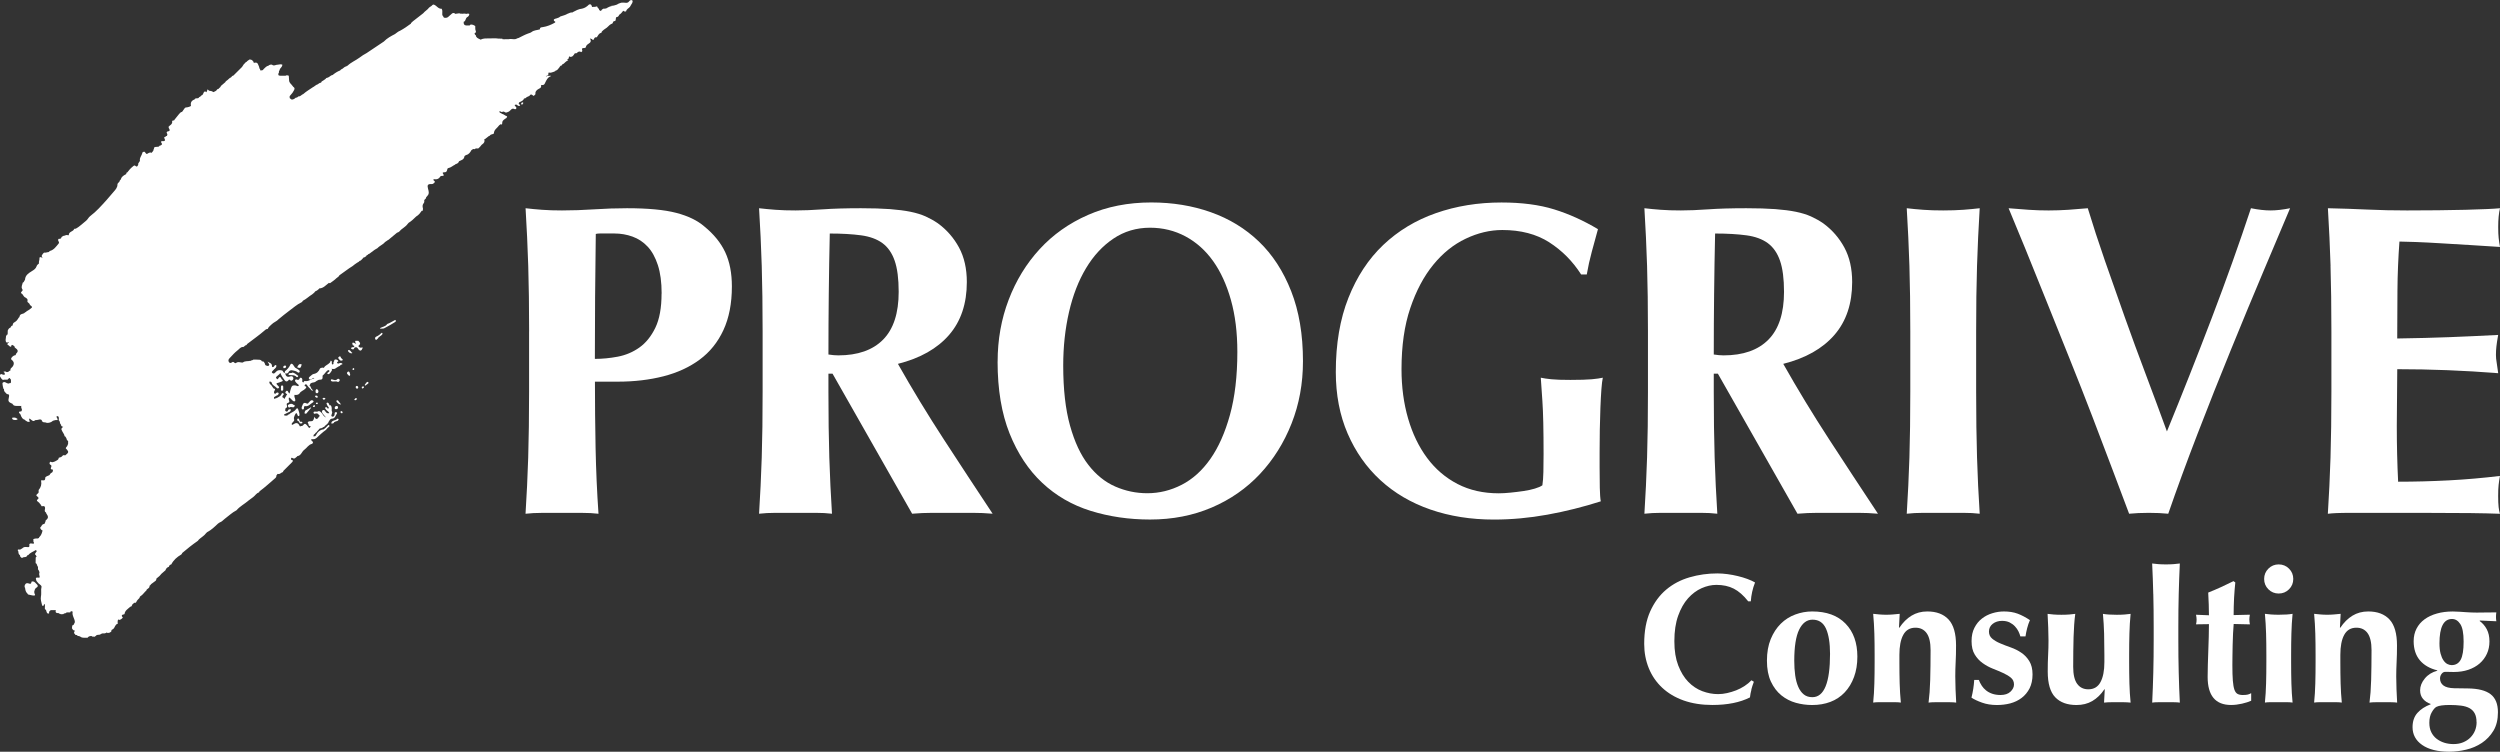
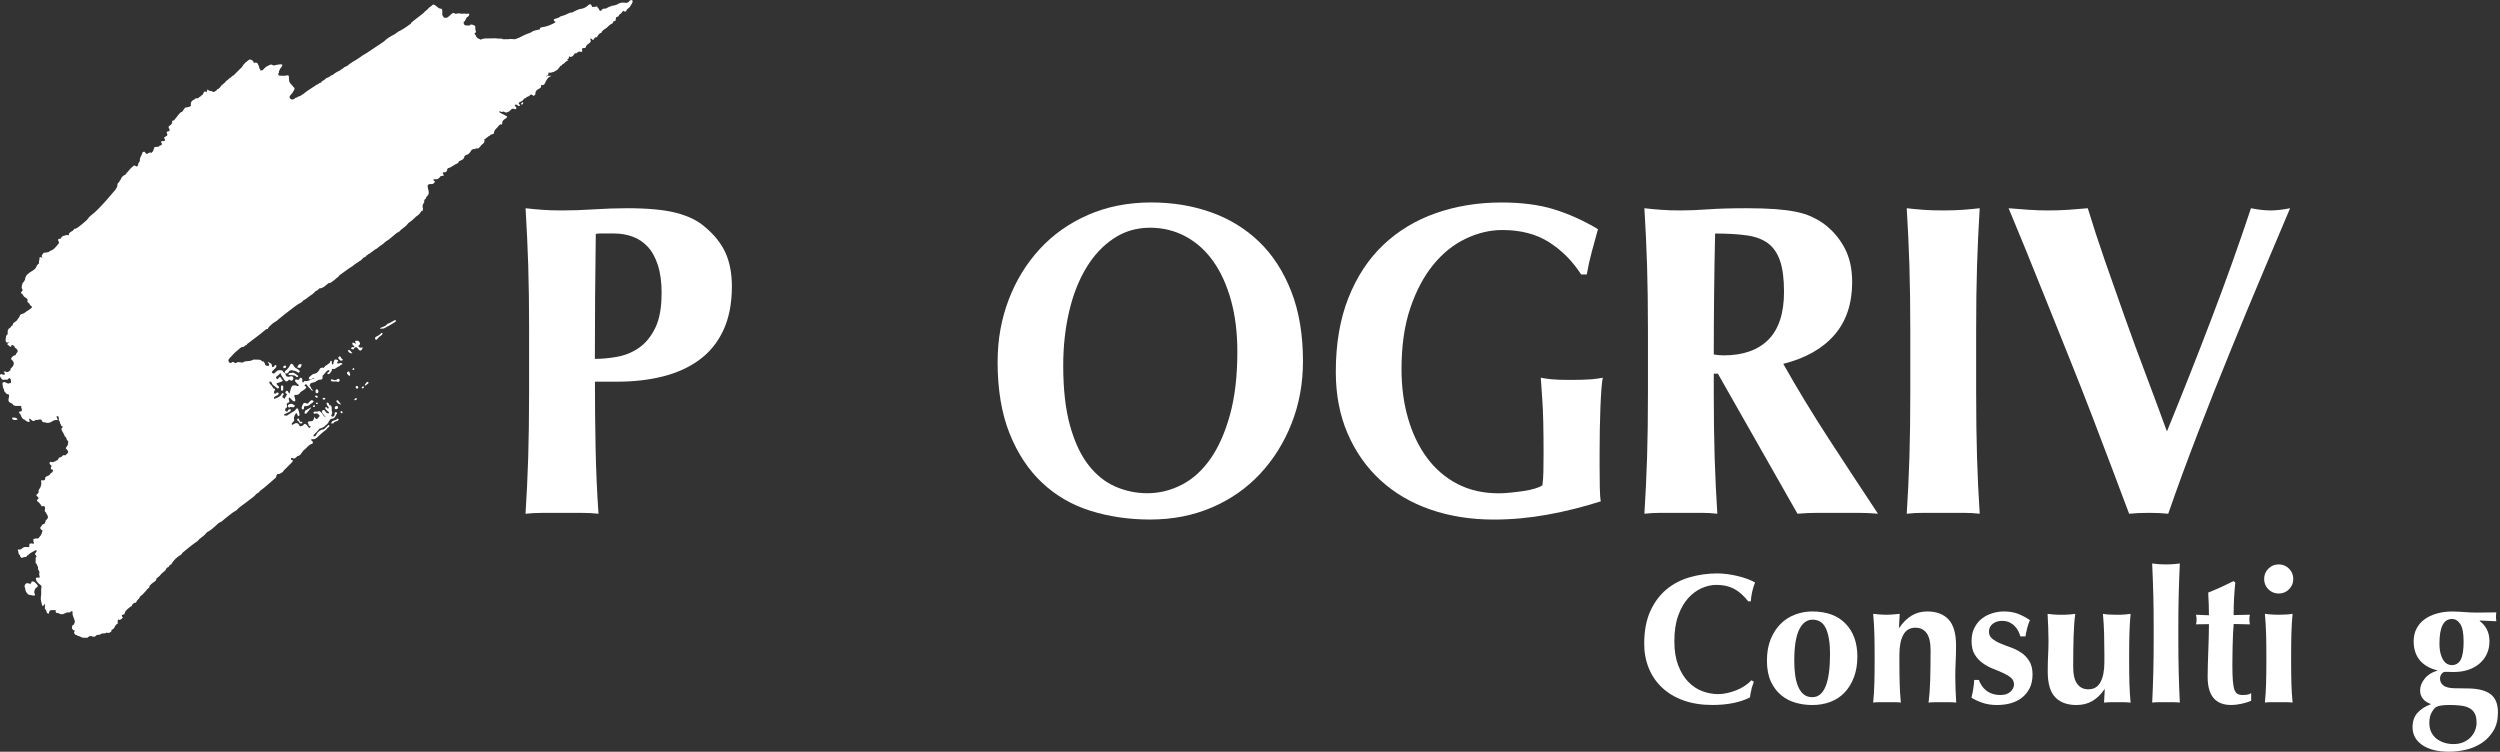
<svg xmlns="http://www.w3.org/2000/svg" id="_レイヤー_2" data-name="レイヤー 2" width="654.1" height="196.68" viewBox="0 0 654.1 196.68">
  <rect x="0" y="0" width="654.1" height="196.68" fill="#333333" stroke="none" />
  <defs>
    <style>
      .cls-1 {
        fill: #fff;
      }
    </style>
  </defs>
  <g id="_レイヤー_2-2" data-name=" レイヤー 2">
    <g id="_カラー2" data-name=" カラー2">
      <g>
        <path class="cls-1" d="M93.73,101.36c0,.22-.1,.33-.32,.32-.22,0-.32-.16-.34-.34-.01-.18,.06-.37,.28-.37,.25,0,.35,.16,.37,.39h0Zm-1.05,3.21c.07,.12,.18,.15,.31,.16,.15-.1,.3-.21,.44-.31-.26-.4-.33-.39-.75,.15Zm2.18-13.67c-.22,.02-.45,.1-.64,.04-.26-.07-.63-.34-.34-.56,.69-.54,.16-.84-.13-1.21h-.75c-.2,.28,.02,.48,.22,.86-.33-.26-.6-.27-.82-.4h0c-.36,.05-.22,.26-.15,.45v.15c.08,.09,.12,.25,.3,.15,.2,.15,.19,.3,0,.45-.25,.03-.58-.1-.68,.27-.05,.18,.16,.24,.29,.28,.35,.11,.5-.07,.54-.39,.41-.23,.72-.21,.98,.25,.14,.25,.34,.49,.68,.5,.07-.12,.18-.15,.3-.15v-.15c.03-.19,.31-.28,.21-.53h-.01Zm-.21,10.33c.03,.73,.34,.33,.6,.15-.09-.49-.37-.24-.6-.15Zm8.75-17.53c-.71,.34-1.34,.83-2.1,1.07-.41,.69-1.22,.7-1.82,1.05,0,.26,.13,.25,.3,.16,.31,0,.63,.02,.9-.17,.94-.46,1.82-1.03,2.72-1.57,.13-.08,.22-.21,.16-.38l-.16-.16Zm33.01-56.71c-.14,.22-.03,.36,.22,.39,.1-.15,.2-.3,.31-.45-.2-.23-.4-.16-.53,.06Zm-36.76,60.26c-.26,.29-.58,.51-.92,.69-.43,.16-.78,.37-.49,.91,.12,.08,.23,.08,.34,0,.1-.1,.2-.21,.3-.31,.26-.54,.96-.65,1.21-1.2-.07-.42-.28-.26-.44-.08h0Zm-3.66,12.72c-.1,.1-.19,.22-.29,.33-.01,.21-.47,.31-.15,.61,.26-.19,.52-.36,.77-.56,.13-.11,.13-.26,0-.38-.11-.09-.23-.09-.33,0Zm-4.98-2.7c-.23,.15-.29,.37-.14,.62,.26,.07,.28,.46,.6,.45,.35-.3,0-.6,0-.91-.11-.18-.25-.31-.46-.17h0Zm-2.92,7.51c-.12,.1-.1,.24-.02,.34,.27,.3,.5,.68,1.18,.72-.32-.42-.54-.72-.77-1-.1-.12-.25-.18-.39-.06Zm.11,4.84c-.31,.36-.77,.29-1.11,.52-.25,.14-.46,.38-.37,.63,.08,.22,.33-.07,.52-.03,.12-.06,.15-.17,.16-.29h0c.05,0,.1,0,.14-.01,.21-.22,.51-.19,.76-.3,.1-.1,.2-.21,.3-.31-.03-.27-.24-.4-.4-.21Zm4.28-13.31c-.19,0-.24,.21-.25,.39,.15,.24,.3,.04,.44,0-.01-.16,.07-.39-.19-.38h0ZM3.99,109.26c-.12,0-.25-.02-.37,0-.16,.01-.42-.07-.44,.15-.03,.24,.19,.4,.42,.44,.34,.06,.7,.08,1.01-.14-.08-.31-.43-.25-.61-.44h0Zm4.39,42.86c-.07,0-.14,.09-.15,.16-.08,.68-.5,.44-.87,.33-.14-.03-.29-.04-.43,0-.26,.1-.37,.32-.47,.56-.02,.22-.08,.44,.1,.63,.07,.55,.15,1.1,.62,1.49,.07,.22,.24,.3,.45,.31h0c.31,.11,.63,.12,.94,.2,.2,0,.4,.08,.58-.07,0-.04,.02-.08,.03-.12-.12-.19-.2-.39-.18-.62-.03-.04-.06-.05-.09-.04,0,0,.02-.02,.03-.03,.12-.45,.14-.94,.65-1.2,.3-.16,.41-.5,.13-.76-.39-.35-.67-.92-1.34-.83h0Zm79.87-52.91c-.49,.49-.97,.12-1.45,.03-.34,.05-.25,.25-.15,.45,.53,.35,1.17-.11,1.72,.24,.11,.07,.42-.12,.51-.36,.04-.12,.01-.25-.09-.34-.18-.17-.4-.16-.54-.02Zm-12.84-1.7c.25-.58,.68-.76,1.28-.58,.38,.11,.78,.15,1.11,.42,.17,.14,.42,.27,.58,0,.14-.24-.02-.42-.22-.57-.28-.21-.58-.4-.89-.56l-.15-.15c-.15-.23-.29-.46-.46-.67-.2-.24-.51-.37-.67-.02-.32,.73-.82,1.28-1.44,1.75v.45s.06,.06,.09,.08c.29,.12,.55,.1,.76-.16h.01Zm15.8-5.92c-.15,.02-.21,.19-.14,.29,.23,.33,.53,.58,.97,.57,.02,0,.04-.03,.17-.11-.43-.21-.46-.8-1-.74h0Zm-1.88,15.98c-.15-.02-.24,.06-.24,.2,0,.19,.11,.32,.31,.35,.15,.02,.22-.06,.25-.2-.02-.19-.12-.32-.31-.35h-.01Zm-1.37-.51c.25-.04,.48-.13,.49-.43-.01-.24-.12-.42-.35-.42-.31,0-.51,.21-.53,.51-.01,.22,.15,.37,.38,.34h.01Zm1.18-13.64c-.03-.19-.24-.25-.42-.1-.13,.11-.33,.26-.19,.43,.28,.33,.51,.89,1.19,.45-.1-.35-.53-.41-.59-.78h0Zm-13.67,4.63c.68,.25,1.51-.11,2.1,.56,.13,.15,.43,.06,.47-.26-.46-.37-.92-.74-1.51-.9-.26,.35-1.01-.13-1.06,.6Zm-1.67,2.8c-.38,0-.26,.41-.3,.69,.11,.22-.2,.68,.29,.68,.37,0,.33-.39,.31-.65-.02-.27,.13-.71-.31-.72h.01Zm.51-5.13c-.18,.09-.23,.28-.17,.46,.14,.36,.39,0,.58,.06,.05-.1,.1-.2,.15-.3-.07-.38-.32-.34-.56-.22Zm10.08,8.52c.12,.45,.45,.38,.68,.18,.17-.15-.03-.3-.23-.33-.16,.01-.34-.02-.45,.15Zm-1.37,1.5s.13-.07,.13-.22-.1-.22-.25-.2c-.14,.02-.25,.1-.25,.23-.01,.16,.13,.18,.38,.18h0Zm-5.28-9.64c.85,.29,.93,.25,1.2-.75-.77-.33-.92,.31-1.2,.75ZM165.32,.93c-.16,.28-.34,.56-.5,.85-.31,.41-.9,.57-.99,1.16h0c-.27,.19-.5,.05-.73-.09v-.08s-.02,0-.02,.02c-.32,.38-.6,.81-1.05,1.06h0c-.16,.31-.3,.65-.75,.61-.26,.3-.06,.74-.33,1.04-.26,0-.51,.05-.58,.36-.06,.25-.2,.39-.46,.41-.6,.31-.95,.94-1.57,1.26-.25,.13-.47,.36-.7,.55-.05,.05-.1,.1-.15,.15-.11,.1-.06,.35-.2,.37-.66,.13-.81,.74-1.15,1.17-.53-.13-.68,.22-.8,.62-.17,0-.37,.09-.46-.15,0-.02,.02-.04,.03-.06-.23,.06-.39-.05-.56-.16h-.02c.4,.63,.32,1.06-.42,1.48-.38,.22-.59,.52-.65,.93-.14,.05-.28,.14-.41,.14-.47-.03-.7,.08-.51,.61,.07,.2-.09,.36-.29,.46-.3-.28-.61-.13-.91,0h0c-.12,.27-.34,.32-.61,.3h0c-.05,0-.1,0-.14,.01h0c-.32,.5-.6,1.07-1.36,.9v-.09s-.08-.02-.11-.04c-.04,.15-.12,.29-.11,.46,0,.07-.04,.13-.08,.18-.08,.07-.17,.11-.27,.15,.04,.07,.04,.15,0,.23,0,0-.02,0-.02,.01,.09,.05,.19,.09,.28,.14-.72-.05-.93,.75-1.52,.91h0c-.05,.05-.11,.1-.16,.15h0v.16c-.55-.03-.58,.53-.89,.77-.2,.3-.45,.54-.81,.63l-.09-.03h0c.05,.03,.07,.07,.05,.1s-.03,.05-.05,.05c-.14,.1-.59,.23-.94,.34l-.41,.07c-.59-.25-.36,.31-.45,.55-.11,.16-.28,.23-.47,.26h-.02c-.03,.07-.09,.1-.16,.13h.18c.38-.23,.8-.13,1.21-.15-.05,.05-.1,.1-.15,.15-.77,.27-1.04,.96-1.37,1.6-.15,.39-.34,.74-.85,.67-.1-.01-.28,.02-.27,.07,.21,.77-.52,.81-.88,1.1-.42,.33-.68,.68-.57,1.23-.05,.05-.09,.1-.14,.15-.1,.1-.21,.2-.31,.3-.33-.12-.6-.65-1.01-.19,0,.02,0,.05-.02,.07-.04,.06-.1,.1-.16,.14-.33,.15-.67,.25-.93,.53-.11,.12-.26,.17-.41,.07-.15,.58-.64,.77-1.12,.98-.02,0-.03,0-.05-.01-.14,.15-.3,.29-.18,.56,.07,.15,.51,.07,.26,.38-.18,.22-.42,.06-.61-.05-.11-.06-.2-.15-.3-.22h0c-.35,.02-.67,.07-.25,.47,.24,.23,.37,.45,.09,.73h-.3c-.81-.47-1.06,.46-1.6,.67-.4,.16-.72,.37-1.07,.05-.32-.29-.68,.25-.96-.11h-.14c-.1,0-.35-.17-.22,.12,.02,.05,.06,.09,.09,.14,.11,.09,.24,.17,.39,.22,.07,.03,.13,.06,.19,.11,0,.01,0,.02,.02,.03,.43,.07,.73,.44,1.15,.57,.4,.13,.04,.43-.12,.63-.12,0-.24,.03-.3,.15-.39,.28-.74,.55-.69,1.13,.03,.37-.25,.34-.5,.23-.05,.15-.21,.19-.31,.3-.46,.7-1.37,1.11-1.36,2.11h0c-.21,.21-.51,.19-.75,.3h0c-.15,.05-.25,.15-.31,.29-.05,.05-.12,.07-.19,.04h0c-.24,.19-.47,.37-.71,.56-.2,.09-.3,.36-.57,.32,.13,.41,.1,.79-.24,1.11-.33,.23-.62,.5-.84,.85-.15,.15-.31,.3-.46,.45-.3,.06-.64-.12-.91,.15-.09,.09-.2,.08-.31,.03v-.03h-.13c-.15,.1-.31,.2-.46,.3h0c-.31,.56-.64,1.08-1.33,1.26-.2,.05-.49,.24-.51,.4-.1,.81-.77,.94-1.33,1.21-.03,.04-.05,.05-.08,.05-.13,.5-.55,.64-.98,.77h0v.08c-.63,.27-1.12,.81-1.83,.93-.21,.04-.25,.27-.3,.47-.09,.39-.19,.63-.77,.63-.86,0,0,.55-.12,.84-.26,.18-.74,.04-.83,.19-.42,.68-.96,.91-1.73,.77-.14-.03-.19,.25-.05,.34,.58,.37,.15,.58-.11,.81-.15,.11-.31,.14-.49,.13-.95-.05-1.16,.25-.9,1.2,.17,.62,.39,1.26-.12,1.84h-.04s-.06,.11-.09,.16c-.08,.08-.16,.16-.25,.24,0,.03,.01,.06,.01,.09-.03,.24-.2,.37-.37,.51h-.02v.04c-.25,.21,.02,.52-.15,.75-.1,.16-.19,.31-.29,.47h0c-.14,.35-.12,.7,0,1.05-.01,.2-.02,.39-.03,.59-.04,0-.08,0-.12,.02-.05,.05-.11,.05-.17,.02-.11,.22-.32,.37-.44,.59-.27,.39-.66,.66-1.04,.93h0c-.61,.6-1.22,1.2-1.96,1.64h0c-.21,.24-.42,.49-.63,.73-.19,.17-.4,.3-.58,.48-.26,.2-.51,.39-.77,.59h0c-.29,.34-.58,.68-1.05,.78-.66,.55-1.31,1.09-1.97,1.64-.1,.16-.26,.23-.43,.28-.03,.08-.12,.11-.19,.16-.24,.21-.57,.3-.75,.59-.19,.17-.38,.34-.61,.47-.41,.29-.85,.54-1.19,.92-.24,.17-.53,.26-.76,.45-.4,.3-.81,.6-1.21,.9-.06,.08-.15,.1-.24,.14-.08,.03-.15,.07-.22,.1-.05,.07-.1,.14-.15,.21h-.14l-.03,.03s-.06,.05-.1,.07c.01,.2-.2,.24-.32,.35-.1,.06-.19,.11-.29,.17-.1,.08-.2,.09-.3,0h0s.02,.05,.04,.08c-.04,.17-.19,.25-.29,.38-.15,.17-.31,.32-.51,.43h-.15c-.1,.28-.4,.31-.6,.47-.43,.26-.82,.58-1.21,.89h0c-.31,.19-.62,.38-.91,.59-.85,.61-1.7,1.22-2.55,1.83h0c-.06,.09-.12,.19-.17,.28-.19,.16-.39,.33-.6,.47h0c-.49,.51-1.1,.87-1.66,1.3-.11,.02-.21,0-.3-.08-.04,.03-.08,.06-.11,.09-.72,.53-1.31,1.28-2.3,1.36-.02,0-.04-.02-.06-.04-.31,.39-.7,.66-1.15,.84h0c-.16,.35-.51,.5-.76,.76-.84,.5-1.53,1.23-2.42,1.66-.11,.13-.19,.33-.34,.4-1.22,.56-2.18,1.48-3.25,2.24-.95,.68-1.84,1.46-2.76,2.19-.51,.59-1.3,.8-1.84,1.36-.29,.3-.65,.55-.88,.91-.05,.1-.1,.2-.15,.3-.39-.03-.64,.22-.9,.46-1.3,1.14-2.72,2.11-4.08,3.17-.26,.14-.46,.35-.61,.6-.35,0-.48,.35-.75,.46-.06,.06-.12,.06-.18,.01h0c-.66,.05-.97,.62-1.44,.95-.35,.24-.63,.57-.95,.86-.34,.36-.67,.74-1.02,1.09-.3,.29-.46,.61-.25,1,.23,.4,.53,.36,.87,.1,.17-.13,.39-.1,.54,.07,.13,.15,.37,.23,.47,.14,.58-.5,1.21-.05,1.8-.14h0c.58-.49,1.32-.26,1.97-.45h.15c.13-.24,.47-.06,.61-.3,.54,0,1.08-.02,1.62,.03,.26,.02,.52,.15,.65,.43h.15c.22,0,.37,.1,.45,.3,.25,.2,.09,.66,.49,.78,.24,.08,.48,.21,.7,.02,.27-.24,.02-.45-.09-.66-.07-.12-.18-.22-.22-.37,.44,.34,1.16,.34,1.14,1.2,0,.34,.4,.29,.58-.01,.15-.25,.28-.41,.57-.21,.08,.67-.56,.88-.85,1.3-.15,.22-.5,.35-.24,.65,.28,.32,.6,.16,.83-.11,.38-.43,.75-.69,1.41-.58,.3,.05,.47,.03,.59,.34,.08,.21,.28,.35,.53,.36,.15,.8,.5,1.26,1.42,.9,.26-.1,.64,0,.74,.36,.11,.37-.12,.61-.43,.78-.07,.01-.14,0-.21-.01-.2-.08-.33-.48-.62-.12-.04,.06-.08,.11-.13,.16-.14,.13-.3,.19-.48,.16-.19-.05-.3-.19-.41-.33-.41-.56-.81-1.12-1.11-1.89-.33,.5-.82,.73-1.16,1.13,.18,.43,.35,.86,.77,.09,.03-.06,.1-.12,.16-.13,.53-.08,.37,.61,.79,.72,.14,.04,.08,.41-.24,.45-.23,.09-.46,.19-.7,.26-.8,.22-.8,.21-.22,.86,.14,.15,.42,.3,.19,.55-.23,.26-.46,.1-.64-.1-.39-.44-1.07-.59-1.2-1.27-.12-.27-.35-.32-.61-.3-.09,.42,.15,.68,.45,.91h-.07s.05,0,.08-.01c.2,.3,.4,.6,.61,.9,.32,.06,.55,.16,.3,.53-.18,.27-.26,.59-.03,.81,.24,.23,.34-.16,.54-.22,.26-.08,.5-.14,.55,.24h0c-.11,.19-.16,.44-.45,.45-.25,.15-.5,.3-.76,.45-.16,.83,.39,.22,.6,.3h0c.07-.12,.18-.14,.31-.15,.42-.26,.88-.46,1.06-.98,.07-.22,.22-.27,.4-.16,.19,.11,.22,.28,.06,.43-.21,.21-.38,.41-.16,.7v.02c.27-.11,.26,.3,.49,.29,.15-.21,.14-.54,.41-.68-.03-.21,.12-.33,.27-.44-.09-.16-.28-.22-.4-.34-.2-.2-.03-.38,.09-.52,.16-.18,.34-.19,.49,.03,.13,.19,.18,.44,.42,.56,0,0,.02-.01,.02-.02,.1-.48,.25-.96,.39-1.43,.21-.69,.59-.71,1.11-.66,.13,.01,.24,.06,.36,.09,.18,.05,.4,.22,.52-.04,.09-.2-.13-.3-.26-.4-.22-.17-.4-.37-.57-.59-.12-.14-.18-.31-.08-.48,.11-.2,.29-.18,.46-.1,.31,.14,.51,.08,.66-.24,.16-.34,.4-.34,.65-.08,.1,.16,.12,.34,.08,.51-.1,.37,.09,.48,.34,.55v-.06c.04-.15,.12-.26,.27-.32,1,.22,1.7-.51,2.56-.74-.3-.2-.45,.05-.64,.17-.24,.15-.5,.33-.74,.05-.2-.25-.01-.47,.19-.64,.19-.16,.37-.34,.58-.48,.12-.08,.25-.18,.4-.2,.85-.13,1.35-.66,1.67-1.41,.1-.11,.23-.17,.38-.21,.03,0,.06,0,.09,.01,.06-.04,.13-.05,.21-.06,.14,.06,.3,.14,.4-.03,.32-.57,1-.72,1.41-1.18,.05-.05,.1-.11,.15-.16h0c.05-.15,.11-.29,.16-.44,.41,.05,.27,.36,.3,.6h0c.03,.15-.06,.4,.2,.39,.19,0,.25-.21,.26-.39-.11-.2,.02-.33,.15-.45-.02-.3,.09-.47,.42-.46,.28,0,.51,.16,.63,.34,.16,.24-.26,.22-.3,.41,.02,.29,.21,.34,.45,.3,.19-.1,.39-.17,.61-.15,.92,.45-.16,.39-.16,.6-.1,.17-.25,.27-.45,.3-.25,.15-.5,.3-.75,.46-.41,.42-.94,.13-1.41,.2,.25-.03,.41,.03,.42,.32-.02,.04-.05,.07-.07,.09-.24,.47-.7,1.16-1.06,.93-.47-.3,.47-.44,.46-.86h0c-.13-.04-.25-.1-.33-.21-.63,.37-.92,1.07-1.49,1.5v.3c.06,.53-.14,.79-.71,.76-.34-.02-.6,.2-.89,.34-.08,.06-.16,.12-.23,.18-.37,.29-.89,.14-1.25,.43-.02,0-.11-.1-.06,.05-.11,.21-.26,.4-.26,.65h0c.31-.02,.25,.32,.38,.47v.14c.24,.07,.26,.34,.44,.46-.01,.13-.04,.29-.2,.15-.2-.18-.37-.4-.55-.6h0c-.1-.1-.2-.2-.31-.3h0c-.2-.25-.4-.51-.6-.76-.33-.03-.49,.12-.45,.45,.45,.12,.6,.26,.19,.69-.47,.49-1.22,.63-1.55,1.27-.31,.35-.72,.38-1.14,.37-.04,0-.07-.02-.09-.04-.04,.03-.07,.07-.11,.1,.02,.03,.03,.06,.03,.09-.07,.32,.1,.58,.17,.87,.09,.37,.16,.84-.52,.58l-.6-.6-.15-.15c-.5-.46-.33,.08-.41,.26,.02,.07,.05,.14,.1,.2v.15s.05,.08,.06,.13c.14,.58-.66,.37-.68,.82-.01,.34,.34,.76-.16,.99-.3,.14-.15,.38-.21,.57l-.07,.07,.15,.15,.15,.15c.17-.02,.38,.03,.44-.2,.11-.43,.44-.41,.77-.4,.08,.79-.7,.71-1.06,1.06h-.15c-.05,.04-.1,.11-.17,.13-.16,.05-.38,.09-.36,.29,.03,.28,.3,.16,.47,.18,.12,.02,.24,0,.36,0,.09-.2,.24-.3,.45-.3h0c.53-.57,1.43-.66,1.84-1.41,.08-.15,.44-.33,.53,.02,.11,.48,.38,.93,.36,1.44,0,.15,.01,.32-.17,.37-.19,.05-.29-.09-.33-.23-.21-.78-.45-.59-.71-.03h0c-.12,.38-.37,.7-.18,1.16,.12,.31-.22,.56-.42,.8l-.15,.15c-.03,.12-.11,.27-.07,.34,.09,.17,.26,.09,.38,0,.69-.48,1.27-.55,1.67,.36,.14,.34,.39-.02,.59,.05h0c.41-.04,.55-.7,.95-.53,.32,.14,.53,.55,.79,.84,.07,.08,.13,.17,.19,.25,.17-.13,.3-.29,.46-.42-.35-.12-.76-.2-.59-.73h-.12c-.27-.42-.03-.58,.34-.64,.28-.04,.58,.04,.85-.13h0c.23-.29,.37-.61,.37-1.09,.53,.97,.9,.62,1.26,.02,.05-.08,.14-.15,.22-.21-.16-.17-.33-.33-.48-.52-.01-.02-.02-.03-.03-.05-.23-.06-.44-.15-.7-.02-.19,.1-.42,0-.44-.24-.01-.26,.22-.33,.42-.3,.23,.04,.45,.04,.68,0,0-.01,0-.02,.01-.03,.23-.16,.44-.1,.65,.04,.2,.16,.38,.35,.54,.56,.22,.43,.53,.77,.98,.99-.33-.44-.77-.8-1.02-1.29-.04-.11-.05-.22-.04-.33,.06-.27,.22-.38,.49-.35,.22,.05,.31,.24,.42,.41,.24,.38,.57,.54,1.01,.4-.2-.45-.7-.62-.95-1.02-.09-.14-.24-.29-.09-.46,.16-.19,.31-.02,.46,.03v.15c.13,.03,.26,.2,.39,.04,.09-.11,.03-.24-.04-.34-.11-.16-.29-.3-.33-.48-.05-.21-.36-.49-.04-.64,.24-.12,.44,.15,.54,.38,.04,.09,.05,.19,.08,.28h.3c.42,.44,.28,.99,.3,1.51,.22,.28,.1,.56,0,.85-.08,.23-.24,.51,.13,.62,.33,.09,.5-.16,.6-.43,.05-.14,.02-.3,.04-.45,.03-.28,.22-.32,.43-.27,.3,.08,.23,.24,.1,.44-.34,.52-.43,1.24-1.31,1.25-.31,0-.55,.4-.74,.7-.16,.57-.65,.86-1.06,1.21-.08,.2-.23,.3-.45,.3l-.15,.15c-.19,.08-.38,.18-.6,.19,0-.01-.02-.02-.02-.03-.28,.11-.37,.42-.59,.59h0l-.15,.15c-.1,.21-.25,.35-.45,.45-.1,.21-.25,.35-.45,.45-.05,.15-.1,.3-.15,.45h0c.18,.01,.35,0,.51-.05,.07-.05,.12-.11,.17-.22,.44-.83,1.03-1.46,2.03-1.55,.41-.27,.74-.63,1.07-.98,.32-.34,.45-.17,.43,.22-.35,.25-.65,.56-.9,.9-.91,.63-1.7,1.42-2.53,2.16-.04,.02-.08,.04-.13,.06-.15,.19-.41,.2-.66,.22h-.31c-.12,0-.22,.03-.29,.14,.17,.14,.22,.39,.44,.47h0c.13,.15,.11,.3,0,.45l-.15,.15c-.94,.19-1.34,1.07-2.04,1.56-.66,.46-.79,1.46-1.71,1.64-.05,0-.1,.02-.15,.02-.01-.01-.02-.02-.02-.03v.14c-.38,.18-.57,.79-1.23,.37-.32-.2-.45,.19-.29,.52,.05-.03,.1-.05,.16-.05,.31,.1,.26,.3,.15,.53l-.15,.15c-.68,.73-1.43,1.39-2.11,2.11l-.15,.15c0,.12-.03,.24-.15,.3-.43,.07-.69,.62-1.21,.46h-.14c-.1,.15-.2,.3-.31,.45h0c.03,.27-.07,.47-.28,.65-1.36,1.15-2.65,2.38-4.1,3.43l-.15,.3c-.68,.18-.99,.83-1.51,1.21h0c-.41,.29-.82,.58-1.21,.9-1.02,.9-2.28,1.51-3.17,2.57-1.17,.59-2.08,1.51-3.12,2.27-.41,.31-.73,.75-1.26,.9-.15,.1-.3,.2-.45,.3-.89,.84-1.76,1.7-2.87,2.26h0c-.1,.1-.2,.2-.3,.3h0c-.41,.58-1.03,.92-1.55,1.37-.21,.18-.43,.34-.56,.59-1.42,.98-2.77,2.05-4.08,3.17-.05,.1-.1,.2-.15,.3-.05,.05-.11,.09-.16,.14-1.08,.63-1.99,1.43-2.57,2.57-.35,.05-.54,.26-.61,.6-.46,.15-.77,.45-.9,.92-.35,.3-.7,.61-1.05,.91-.3,.4-.65,.76-1.06,1.05-.2,.08-.29,.25-.32,.46h.05c-.06,.1-.12,.21-.17,.31-.4,.3-.81,.6-1.21,.9-.1,.19-.25,.33-.43,.45h0c.09,.52-.36,.65-.64,.91-.12,.06-.15,.18-.16,.3-.5,.4-.83,.98-1.36,1.36-.19,.11-.36,.23-.42,.46,0,.05-.02,.09-.03,.14-.3,.32-.65,.59-.82,1.02-.09,.21-.28,.33-.54,.23v-.03c-.05,.05-.09,.1-.14,.14-.05,.05-.1,.11-.15,.16-.39,.11-.22,.79-.75,.76h0c-.6,.58-1.43,.98-1.52,1.95-.2,.06-.39,.12-.59,.19l-.02-.07h-.03s.03,.04,.05,.06c-.3,.32,.04,.5,.15,.73-.1,.1-.21,.2-.31,.31-.19,.09-.34,.28-.58,.28-.11,0-.21-.03-.3-.1v-.05s-.01,0-.01,.02h0c-.18,.26-.14,.56-.17,.85,.04,.03,.07,.07,.08,.13-.01,.07-.05,.13-.1,.18-.65,.2-.66,.92-1.07,1.31-.1,.09-.22,.16-.34,.22-.34,.08-.06,.52-.37,.61-.1,.06-.19,.11-.29,.17-.23,.12-.47,.05-.7,.05-.04-.02-.06-.04-.07-.07h-.13s0,.09-.03,.14h-.14c-.31,.18-.68-.02-1,.14-.07,.04-.15,.08-.22,.12-.14,.13-.32,.17-.51,.18-.11,.02-.21,.03-.32,.02-.14,.02-.27,.05-.37,.14-.05,.05-.1,.1-.15,.15-.18,.14-.35,.31-.6,.16h-.3c-.06-.05-.15-.08-.2-.15h-.02c-.09,0-.19,.02-.28,.02-.28,.04-.54,.15-.72,.43h-.74c-.43,0-.86,0-1.21-.31h0c-.19-.1-.38-.17-.6-.15-.05-.04-.11-.09-.16-.13,.02-.02,.03-.04,.05-.06h-.04v.06c-.07-.04-.13-.09-.18-.13h-.29c-.06-.1-.11-.2-.17-.29h0s-.08-.02-.12-.04c-.2-.29,0-.52,.11-.76h.01s-.08-.08-.12-.12c-.15,.09-.23-.07-.34-.14-.16-.11-.25-.27-.29-.45,.02-.27,.02-.53,.17-.77,.05-.04,.1-.04,.16-.02,.05-.05,.09-.09,.14-.14h0c.1-.21,.2-.42,.29-.62-.01-.94-.81-1.71-.58-2.71-.12-.17-.29-.15-.46-.14-.05,.05-.1,.11-.15,.16h0v.14h-1.05v.15c-.2,.05-.41,.09-.61,.14h0c-.05,.05-.1,.1-.16,.15-.31,0-.63,.13-.91-.09h0c-.09-.02-.18-.04-.27-.06-.01-.04-.02-.08-.04-.13-.56,.05-.95-.05-.76-.75l.04-.03v-.02s-.02,.03-.03,.04h-1.33c-.22,.21-.54,.33-.43,.76,.05,.19-.22,.11-.34,.14-.36-.19-.33-.59-.46-.9h0c-.04-.06-.09-.11-.13-.17-.05,0-.09,0-.14-.02-.02-.08-.03-.17-.05-.25,0-.26,.02-.52,.03-.79,.02-.17-.08-.28-.17-.41-.17,.17-.07,.56-.44,.57-.05-.1-.1-.2-.16-.3-.15-.7-.42-1.39-.29-2.12,.14-.66,.05-1.32,.07-1.99,.06-.23,.08-.48,.1-.72-.16-.45-.77-.64-1.01-1.05-.12-.21-.38-.33-.38-.62-.23-.5-.02-.74,.48-.64,.46,.1,.47-.08,.38-.42-.08-.31-.18-.62,.03-.92-.03,0-.07-.02-.1-.03,0-.04,.01-.09,.03-.13h0c-.06-.15-.13-.3-.19-.45h0c-.12-.06-.15-.17-.17-.29v-.62c-.06-.04-.12-.08-.17-.14-.05-.14-.08-.28-.1-.43-.08-.02-.12-.12-.17-.2,0-.04,0-.08-.02-.12h-.14c0-.05,0-.09-.02-.14,0-.45,.01-.91,.02-1.36,.07-.08,.12-.21,.27-.17-.16-.19-.14-.49-.42-.6h0c-.03-.26,.07-.46,.26-.64,.25-.23,.16-.41-.09-.55-.65,.43-1.43,.65-1.94,1.29-.07,.09-.19,.11-.3,.08,0,0-.02,.02-.03,.03,0,.02,.01,.04,.02,.05-.22,.6-.88,.24-1.23,.58-.22,.07-.35-.06-.48-.21-.14-.12-.15-.29-.17-.45-.26-.19-.4-.44-.41-.77-.01-.09-.02-.19-.04-.28h0c-.05-.11-.11-.21-.16-.32,.12-.19,.3-.15,.48-.16,0,.02,.02,.04,.03,.06h.09c.19-.13,.42-.19,.6-.34,.31-.32,.66-.41,1.12-.35,.74,.1,.8,0,.73-.73h0c.33-.48,.83,0,1.21-.2v-.25h0c-.2-.17-.13-.39-.13-.6l-.04-.02c0-.09,.02-.19,.03-.28,.38-.15,.78-.18,1.19-.17h0c.1-.05,.2-.1,.3-.16,0-.04,0-.09-.01-.13,.06-.06,.11-.11,.17-.17h0c.45-.45,.6-1.03,.75-1.62-.26-.08-.44-.27-.58-.5v-.43h.14c.22-.35,.36-.8,.9-.76h0c.1-.2,.19-.41,.29-.61h0c0-.09,.02-.19,.03-.28,.79-.68,.82-1,.14-1.97v-.14h0c-.67-.33-.14-.92-.3-1.37-.15-.56-.61-.19-.91-.3v-.14h0s-.08-.02-.11-.03c-.04-.32-.35-.46-.48-.72h0c-.19-.16-.39-.32-.58-.48,0-.04,0-.08-.02-.13,0-.32,.7-.41,.29-.87,.01,0,.03-.03,.04-.04,0,0-.01,0-.02-.02h0l-.02,.06c-.14-.12-.28-.25-.42-.37-.06-.46,.52-.5,.58-.89h0v-.6c.6-.69,.82-1.47,.65-2.36-.01-.02-.03-.04-.04-.05,.05-.05,.1-.1,.15-.15,.45,0,.99,.28,.97-.63,0-.36,.74-.49,1.13-.73,0,0,.01,.02,.02,.03h0l-.03-.03c.06-.1,.11-.19,.17-.29,.1-.1,.2-.21,.29-.31,.05,0,.11,0,.16,.01h0c.18-.28,.43-.55,.15-.91h0c-.1,.08-.2,.09-.3,0-.05-.05-.1-.1-.15-.15-.01-.36,.48-.79-.14-1.07h0c-.05-.05-.1-.1-.14-.16-.02-.09-.03-.18-.05-.27,.06-.11,.12-.22,.19-.33,.05,.01,.09,.02,.14,.02,.1,.09,.25,.05,.36,.11,.01,0,.02,0,.03,.01,.15-.04,.3-.08,.45-.12,.01-.01,.02-.03,.03-.04,.05-.03,.11-.03,.16,0,.33-.29,.86-.32,1.03-.81h0c-.03-.07,0-.15,.06-.22h0c.35-.06,.71-.18,.9-.44,.24-.34,.48-.22,.76-.17,.91-.72,.96-.89,.46-1.51h0c-.1-.1-.2-.2-.3-.3-.03-.39,.47-.51,.45-.89,.27-.27,.09-.62,.17-.93-.02-.18-.1-.29-.29-.3-.07-.2-.13-.39-.2-.59-.09-.15-.19-.29-.28-.44-.05,.02-.11,0-.15-.04-.1-.62-.58-1.06-.78-1.63-.24-.47,.24-.61,.4-.9-.21,.06-.37-.02-.51-.19-.02-.09-.03-.18-.05-.27-.18-.21-.33-.44-.3-.74h0c-.05-.1-.1-.21-.16-.31h0c-.05-.05-.1-.11-.15-.16,.01-.21,.03-.42,.04-.63h0c-.06-.14-.13-.28-.19-.42h0c-.17-.01-.34-.04-.45,.13,.06,.14,.12,.29,.18,.43h0c.16,.12,.13,.28,.1,.45-.19,0-.38,0-.57,.01-.2,.06-.41,.11-.61,.17-.15,.11-.3,.22-.45,.32-.49,.24-1,.31-1.52,.15l.02-.05h-.31c-.25,0-.44-.12-.61-.29-.05-.03-.07-.06-.05-.09,.02-.03,.03-.05,.05-.05-.19-.42-.57-.36-.88-.27-.29,.08-.57,.11-.85,.11-.06,.04-.12,.08-.18,.12-.15,.1-.31,.16-.49,.1-.27-.13-.49-.35-.72-.54-.14-.1-.25-.14-.25,.11,.01,.06,.02,.13,.02,.19v.06c.06,.09,.12,.17,.18,.26-.16,.25-.39,.15-.61,.13q-.1,0,0,0c.22,.02,0,0,0,0-.26-.18-.59-.28-.78-.56-.27,.03-.36-.25-.56-.32-.05-.05-.1-.1-.13-.17v-.05c-.28-.26-.25-.69-.5-.97h0c-.18-.1-.29-.25-.29-.47,.17-.2,.39-.15,.6-.16h0c.03-.08,.06-.14,.1-.2,.02-.03,.05-.05,.07-.08,0-.16,0-.31-.01-.47-.05,0-.09,0-.14-.01,0-.24-.02-.47-.03-.71-.04,.03-.09,.05-.14,.05-.65-.1-1.34,.16-1.94-.25,0-.04,0-.09-.02-.13-.04,0-.09-.01-.13-.02v-.14c-1.15-.5-1.26-.67-.98-1.8,.13-.5,.04-.78-.53-.78-.1-.1-.2-.2-.3-.3h0c-.09-.1-.18-.21-.28-.31h0c-.2-.2-.17-.47-.19-.72h0s-.09,0-.13-.03c-.06-.25-.12-.49-.18-.74,0-.42-.38-1.01,.48-1.05,.37,.11,.67,.42,1.1,.4,.08-.1,.23-.11,.37-.13h.12c.13-.28,.06-.58,.06-.88h0c-.04-.06-.07-.12-.11-.18l-.05,.02c-.05-.1-.1-.19-.12-.3v.03c-.31-.01-.41,.27-.61,.42h-.91c-.15,.16-.31-.05-.46,0-.09-.11-.18-.21-.26-.32-.06-.1-.13-.19-.19-.29h.01c-.23-.22-.16-.5-.14-.76,.04,0,.08,.01,.12,.02,.06-.08,.16-.1,.25-.11,.12,.01,.22,.07,.32,.13,.02,.02,.04,.03,.06,.05,.14-.04,.27-.03,.41,.03,0-.05,0-.1,.05-.14,0-.05,0-.09,.02-.14h0c0-.21-.09-.37-.29-.45v-.13c.25,.01,.52-.12,.74,.12h0c.3,.04,.55-.06,.75-.29,.1-.05,.2-.1,.3-.16h.02c-.16-.34,.1-.54,.31-.74,.18-.17,.32-.33,.42-.58,.29-.72-.05-1.15-.57-1.54,0-.17-.05-.34,.12-.47,.26-.38,.62-.59,1.07-.66,0-.15,.02-.31,.14-.42,.7-.65,.29-1.07-.28-1.47-.05-.05-.1-.1-.15-.15v-.16c-.14-.24-.38-.33-.61-.45-.39-.09-.1,.51-.46,.46-.12-.01-.23-.04-.29-.16h0c-.11-.09-.22-.18-.33-.28-.04,0-.09-.01-.13-.03-.2-.33,.08-.45,.25-.63h.04v-.09s-.09-.01-.13-.03v-.05c-.03,.05-.05,.09-.08,.14-.16,.06-.32,.06-.48-.04-.22-.41-.13-.84-.06-1.27-.02-.22,.03-.41,.18-.58,.06-.14,.14-.22,.27-.14v-.03s.07-.06,.08-.12c-.03,.04-.05,.08-.08,.12h0c0-.35,.02-.69,.03-1.04,.15-.34,.33-.66,.72-.78h0c.05-.09,.09-.19,.14-.28,.06-.06,.11-.11,.17-.17,.1-.05,.2-.1,.3-.15-.08-.23,.07-.41,.16-.6,.38-.27,.82-.47,1.06-.91,.2-.15,.21-.48,.46-.58h0c.03-.07,.05-.14,.08-.21,.11-.67,.72-.65,1.17-.84,.18-.11,.29-.33,.54-.34h0c.06-.09,.12-.18,.19-.27,.26,0,.39-.22,.6-.32v.03c.25-.21,.5-.41,.75-.62h0c-.01-.21-.1-.38-.31-.46-.09-.15-.33-.22-.3-.45-.1-.1-.2-.2-.3-.3-.18-.11-.34-.26-.27-.48,.15-.48-.18-.67-.48-.88h0c-.39-.12-.53-.48-.75-.76-.06-.14-.15-.25-.31-.3-.12-.07-.14-.18-.15-.3,.15-.2,.31-.4,.46-.61h0c-.05-.1-.1-.2-.16-.3h0c-.33-.59,.07-1.11,.16-1.66,.1-.05,.2-.11,.29-.16h0v-.14c.05-.05,.11-.1,.16-.15t0,0c0-.13,.02-.24,.14-.31h0c.05-1.17,.94-1.72,1.77-2.23,.55-.34,1.05-.65,1.25-1.27,.11-.34,.34-.54,.61-.72v-.15h0c-.05-.47,.24-.9,.14-1.37,.05-.05,.1-.1,.15-.15,.29-.07,.48,.09,.68,.24-.06-.23-.28-.41-.22-.68,.1-.15,.19-.31,.29-.46,.1-.1,.21-.2,.31-.3,.42,.09,.8-.13,1.21-.14,.1-.1,.21-.2,.31-.29,1.07-.27,1.63-1.16,2.28-1.92,.15-.18,.13-.36,.02-.55-.13-.22-.23-.45-.03-.69,.28-.02,.6,.03,.75-.31h0v-.16c.15-.1,.31-.2,.46-.3,.43,0,.8-.41,1.27-.17,.04,.02,.2-.04,.2-.07,0-.94,1.15-.86,1.4-1.57,.1-.05,.2-.1,.3-.16v.15c1.06-.55,1.88-1.43,2.82-2.15,.41-.31,.64-.9,1.11-1.25,1.6-1.19,2.9-2.69,4.23-4.15,.65-.76,1.29-1.52,1.95-2.27,.41-.46,.94-1.05,.92-1.81,0-.46,.6-.59,.61-1.05,.1-.11,.19-.21,.29-.32h0c.17-.74,.78-1.03,1.36-1.35h0c.05-.15,.11-.29,.16-.44h.14c.43-.57,.89-1.11,1.46-1.56,.27-.21,.42-.43,.78-.09,.3,.29,.48-.07,.6-.3,.1-.19-.04-.46,.18-.61,.08-.21,.33-.34,.3-.6,0-.04,0-.07-.02-.11-.02-.65,.45-1.13,.62-1.71v-.14c.08-.13,.18-.24,.34-.28,.54-.23,.53,.84,1.05,.48,.38-.27,.72-.38,1.15-.23,0,0,0,.03,.02,.04h0v-.17l.15-.15c.12-.06,.04-.33,.25-.31l.02-.03h-.02c-.08-.27,.21-.46,.14-.72,.36-.43,1.26,.02,1.39-.48,.48-.14,.95-.27,.46-.91-.08-.1,0-.23,.12-.31,.53-.02,1.21,.15,.7-.82-.16-.31,.41-.28,.52-.53h.15c.08-.18,.21-.36,.09-.56-.25-.41-.17-.62,.34-.68,.3-.04,.4-.3,.23-.56-.13-.2-.22-.38-.21-.62,.1-.1,.2-.2,.31-.3,.33-.23,.62-.48,.66-.91h-.04c-.06-.47,.23-.45,.52-.44,0-.06,.03-.11,.07-.15h0c.75-.86,.51-.71,1.26-1.57,.15-.15,.31-.3,.46-.45,.45,0,.49-.45,.73-.68,.21-.21,.25-.58,.69-.56,.27,.01,1.25-.26,1.2-.46-.17-.8,.15-1.34,.94-1.62,.12-.27,.35-.31,.6-.3,.26,.01,.49-.03,.6-.3l.3-.15h0c.1-.1,.2-.2,.3-.3,.7-.21,.41-1.22,1.11-1,.05,.05,.1,.1,.15,.15,.12,.11,.3-.86,.41-.72,.19,.31,.48,.42,.84,.4,.22,.08,.44,.16,.63,.3,.24-.13,.49-.21,.72-.37,.04-.06,.08-.11,.12-.17,.11-.19,.26-.29,.48-.29h0c.12-.32,.59-.36,.6-.76,.4-.34,.8-.69,1.21-1.03h0c.03-.17,.17-.26,.29-.35,.44-.25,.71-.73,1.2-.9h0c.15-.23,.32-.42,.6-.46,.65-.65,1.31-1.3,1.96-1.95h0c.1-.1,.2-.2,.3-.3,.16-.24,.32-.49,.48-.73,.16-.14,.33-.28,.45-.47,.09-.05,.19-.11,.28-.16h0c.18-.29,.53-.38,.76-.6,.37,.03,.72,.09,.88,.44h0c.1,.06,.19,.14,.18,.28,0,.01-.02,.02-.03,.03h.03s.03,.06,.04,.08c0,.02,0,.03-.01,.05,.05-.03,.1-.04,.16-.02,.01,0,.02,.01,.03,.01,.44-.13,.81-.06,.97,.47,.16,.33,.31,.67,.33,1.05,.03,.01,.07,.02,.11,.03,.11,.08,.12,.18,.05,.29h0s.08,.09,.12,.14c0,.02,0,.03,.01,.04,.26-.09,.63,.05,.76-.33,.42-.34,.73-.83,1.32-.94h0c.26-.24,.57-.32,.92-.26,.51,.46,1.01-.03,1.52,0,.05,0,.1-.02,.15-.02,.35-.08,.7-.13,1.05,.03-.03,.44-.32,.74-.59,1.05-.15,.18-.09,.46-.3,.61l-.02,.43c-.15,.12-.13,.3-.16,.46h0c.02,.31,.26,.31,.48,.33h1.46s.05-.06,.08-.08c.19-.02,.39-.04,.58,.02,0,.01,.01,.03,.02,.04h.12c0,.13,.02,.26,.03,.39,.02,.14,.03,.28,.03,.43,.01,.19,.03,.37,.04,.56,.02,.13,.06,.25,.13,.36,.12,.22,.28,.41,.46,.58,.15,.16,.29,.32,.41,.5,.03,.04,.06,.08,.08,.12,.49,.27,.37,.68,.04,1.14-.19,.41-.51,.71-.79,1.06-.14,.13-.24,.27-.2,.48-.01,.13,.02,.23,.07,.32,.04,.04,.09,.08,.16,.1,.05,.05,.11,.1,.16,.14h0s.02,.02,.03,.03c.26,.11,.48,0,.71-.09,.14-.07,.25-.17,.36-.27,.07-.06,.15-.1,.25-.1,.27,.02,.39-.24,.6-.33,.53,.07,.77-.48,1.21-.59,.78-.7,1.7-1.23,2.56-1.82,.33-.13,.55-.42,.86-.58,.46-.08,.73-.58,1.23-.58,0,0,.02,0,.03,.01,.02-.38,.41-.44,.64-.63,.24-.21,.57-.32,.73-.62,.05-.01,.09-.02,.14-.02,.22-.07,.44-.13,.62-.28,.28-.2,.54-.43,.89-.48h0c.6-.49,1.24-.92,1.97-1.19h0c.15-.23,.37-.35,.61-.45,.31-.27,.62-.55,1.04-.63,.05-.12,.16-.15,.27-.15h0c.92-.9,2.13-1.37,3.14-2.12,.6-.44,1.2-.87,1.87-1.2,1.5-1.01,3.01-2.01,4.51-3.02h0c.82-.86,1.86-1.41,2.9-1.95h0c.44-.31,.84-.69,1.36-.88h0c.99-.54,1.92-1.18,2.83-1.86v-.13c.17-.16,.33-.31,.5-.47,.9-.7,1.8-1.4,2.7-2.1h0c.44-.57,1.13-.89,1.54-1.49,.15-.1,.3-.21,.44-.31,.32-.08,.42-.64,.88-.43,.7,.28,1.09,1.12,1.97,1.05,.29,.47,.11,1,.16,1.5h0v.15h0c.1,.15,.2,.3,.3,.46,.04,.07,.08,.15,.12,.22,.04,0,.08,.02,.12,.03,.12-.06,.25-.03,.37,.04,.15-.05,.31-.09,.46-.14h0c.35-.21,.58-.55,.9-.77,.11-.09,.21-.19,.32-.28,.27-.15,.52-.14,.75,.07,.01,.02,0,.03,.01,.05h.09c.32-.05,.64-.1,.96-.14,.04,0,.09,0,.13,.02,.22,.16,.5,0,.72,.12,.02,0,.05-.02,.07-.04,.29,0,.59-.06,.87,.04h.14c.25-.06,.5-.14,.74,.05-.02,.41-.25,.67-.6,.84-.27,.19-.29,.52-.44,.78-.11,.14-.14,.35-.37,.37-.02,0-.04-.02-.06-.03h0c.04,.07,.04,.13,0,.18h-.01c-.01,.43,.09,.78,.61,.85h.9s.07,0,.11-.01c0-.05,0-.1,.05-.14,.24-.13,.49-.1,.75-.02,.1,.05,.2,.09,.31,.14,.1,.06,.2,.13,.3,.19,.04,.43-.06,.86,.14,1.28,.09,.19,.05,.46-.24,.55-.02,0-.03-.03-.05-.04h0c-.02,.26,.02,.49,.3,.6,.05,.65,.58,.83,1.06,1.06,.07,.05,.14,.08,.22,.11,.73-.42,1.54-.32,2.32-.33,.77,0,1.54-.08,2.31,.05,.34,0,.68,.02,1.03,.02,0,.04,.02,.09,.03,.13,.14,0,.29,.02,.43,.02h0c.3,0,.61-.02,.91-.02h.33c.4-.1,.81-.02,1.22,0h.27c.39,.05,.68-.28,1.05-.31,.82-.4,1.62-.85,2.47-1.16,.32-.12,.67-.19,.94-.4,.64-.51,1.45-.47,2.18-.7h0c-.02-.56,.43-.54,.77-.59,1.1-.17,2.11-.58,3.07-1.12,.21-.12,.32-.28,0-.41-.22-.08-.2-.26-.2-.43,.15-.2,.41-.2,.61-.31h.14c.24-.17,.58-.16,.8-.39,.07-.08,.16-.13,.26-.15,.61-.21,1.25-.34,1.8-.69,.42-.11,.8-.44,1.27-.31,0-.03,.03-.05,.04-.08,.79-.41,1.57-.86,2.48-.94,.72-.15,1.29-.56,1.8-1.07,.53-.21,.67,.16,.79,.55,0,.03-.03,.04-.04,.07h0c.46,.02,.92,0,1.36-.15,.13,.22,.18,.49,.45,.61h0c.07,.08,.09,.15,.05,.23h.02s.05,.09,.07,.14c.14,.1,.27,.23,.47,.22h0c.08-.33,.37-.44,.61-.6h.45c.2-.06,.4-.11,.59-.17h0s0-.09,.02-.13c.37-.04,.64-.37,1.03-.32h0s.02-.09,.03-.14c.53,.06,.99-.2,1.48-.32h0c.05-.05,.11-.1,.16-.14,.3-.11,.58-.25,.89-.33,.32-.03,.65-.04,.97,0,.45,.08,.82,.04,1.12-.37,.18-.24,.44-.41,.78-.28,.23,.25,.08,.51,0,.76l-.09,.13h0ZM2.19,87.21v-.02h0v.02Zm7.26-15.52v-.02s-.01,.02-.02,.03h.02Zm2.1,65.8v-.02h0v.02Zm.32-.9s-.02,0-.03-.02l.03,.02h0Zm1.33,22.8s.01,0,.02,.02v-.02h-.02Zm.02,.3l-.02-.02h0s.01,0,.02,.02Zm1.68-1.22s0-.02-.01-.03c0,0,0,.02-.01,.02h.02ZM55.53,24.54h0s0-.01,0,0h0Zm26.25,86.82h0Zm-2.4,5.44h0Zm-3.63-8.3h0s0,.01,0,0h0Zm-2.42,14.04h0v-.02h0v.02Zm-3.63-22.35s.04,.05,.06,.07c.02-.02,.03-.03,.04-.05-.03,0-.06-.01-.1-.02Zm-.77-.3h.02s0-.01-.01-.02v.02h0Zm6.61,5.94c-.34,.18-.2,.45-.08,.7,.15,.13,.3,.13,.45,0,.39-.19,1.08,.43,1.21-.45-.06-.12-.18-.15-.3-.15-.4-.39-.84-.33-1.28-.09h0Zm7.33-1.74h.15c.14-.25,.18-.49-.18-.58-.14-.04-.33-.05-.38,.14-.1,.35,.33,.24,.41,.44Zm-.8,2.4c.21,.02,.34-.07,.34-.29,0-.1-.02-.2-.16-.19-.17,.05-.34,.11-.38,.31-.02,.11,.09,.16,.19,.17,0,0,.01,0,.01,0Zm1.16-3.77c.18-.27,.07-.53-.1-.76-.1-.14-.26-.11-.41-.12-.05,.1-.1,.2-.15,.3,.05,.25-.14,.57,.21,.72,.17,.07,.36,.01,.46-.15h0Zm-1.24,2.17c-.23-.23-.53-.24-.79,0h.01s0,.01-.01,0c-.15,.15-.3,.3-.45,.46-.15,.38-.43,.26-.68,.14-.45-.21-.7-.02-.87,.38-.1,.23-.18,.46-.27,.68,.04,.22-.1,.55,.28,.58,.33,.03,.32-.25,.32-.47s.07-.44,.32-.4c.87,.15,1.32-.57,1.94-.92h-.01c.18-.11,.38-.25,.18-.45h.03Zm-1.85,3.32c.43-.51,.86-1.03,1.29-1.54l-.09-.09c-.5,.29-1,.59-1.5,.88-.27,.73-.22,.84,.3,.75Zm-1.66,2.11h0c-.05-.14-.1-.28-.16-.41-.07-.17-.08-.41-.34-.42-.07,0-.17,.11-.2,.19-.09,.23,.03,.41,.23,.48,.31,.11,.26,.46,.48,.62,.23-.02,.61,.1,.62-.19,.02-.39-.4-.2-.63-.26h0Z" />
        <g>
          <g>
            <path class="cls-1" d="M138.44,86.71c0-6.44-.08-12.16-.23-17.16-.16-5-.39-10.02-.7-15.07,1.32,.16,2.75,.29,4.31,.41,1.55,.12,3.3,.17,5.23,.17,2.72,0,5.53-.1,8.44-.29,2.91-.19,5.76-.29,8.55-.29,5.51,0,9.81,.41,12.91,1.22s5.55,2,7.33,3.55c2.48,2.02,4.31,4.27,5.47,6.75,1.16,2.48,1.74,5.47,1.74,8.96,0,4.42-.74,8.22-2.21,11.4s-3.55,5.76-6.23,7.74c-2.68,1.98-5.84,3.43-9.48,4.36-3.65,.93-7.64,1.4-11.98,1.4h-5.93c0,5.82,.06,11.62,.17,17.4,.12,5.78,.37,11.5,.76,17.16-1.32-.16-2.76-.23-4.31-.23h-10.47c-1.55,0-2.99,.08-4.31,.23,.31-4.81,.54-9.72,.7-14.72,.15-5,.23-10.72,.23-17.16v-15.82h0Zm34.67-9.91c0-2.95-.33-5.43-.99-7.45s-1.55-3.63-2.68-4.83c-1.12-1.2-2.44-2.07-3.96-2.62-1.51-.54-3.08-.81-4.71-.81h-3.84c-.39,0-.74,.04-1.05,.12-.08,5.59-.14,11.07-.18,16.46s-.06,10.8-.06,16.23c1.94,0,3.93-.19,5.99-.58,2.05-.39,3.94-1.18,5.64-2.38s3.1-2.93,4.19-5.18,1.63-5.24,1.63-8.96h.02Z" />
-             <path class="cls-1" d="M216.75,97.76v4.77c0,6.44,.08,12.16,.23,17.16,.16,5,.39,9.91,.7,14.72-1.32-.16-2.75-.23-4.3-.23h-10.47c-1.55,0-2.99,.08-4.31,.23,.31-4.81,.54-9.72,.7-14.72s.23-10.72,.23-17.16v-15.82c0-6.44-.08-12.16-.23-17.16s-.39-10.02-.7-15.07c1.32,.16,2.75,.29,4.31,.41,1.55,.12,3.3,.17,5.24,.17,2.09,0,4.48-.1,7.16-.29,2.67-.19,5.99-.29,9.95-.29,2.95,0,5.47,.08,7.56,.23,2.09,.16,3.9,.39,5.41,.7,1.51,.31,2.83,.72,3.96,1.22,1.12,.51,2.19,1.11,3.2,1.8,2.33,1.71,4.17,3.82,5.53,6.34,1.36,2.52,2.04,5.53,2.04,9.02,0,5.66-1.55,10.28-4.65,13.85-3.1,3.57-7.56,6.09-13.38,7.56,3.72,6.59,7.72,13.17,11.98,19.72,4.27,6.56,8.53,13.05,12.8,19.49-1.78-.16-3.53-.23-5.24-.23h-10.53c-1.74,0-3.51,.08-5.29,.23l-20.83-36.65h-1.07Zm18.38-21.41c0-3.41-.35-6.13-1.05-8.14-.7-2.02-1.77-3.55-3.2-4.6-1.44-1.05-3.3-1.73-5.58-2.04-2.29-.31-5.02-.47-8.2-.47-.23,10.55-.35,21.1-.35,31.65,.47,.08,.91,.14,1.34,.17,.43,.04,.83,.06,1.22,.06,5.12,0,9.04-1.38,11.75-4.13s4.07-6.92,4.07-12.51h0Z" />
            <path class="cls-1" d="M261.02,94.62c0-5.74,.96-11.13,2.88-16.17s4.62-9.46,8.11-13.26c3.49-3.8,7.71-6.79,12.67-8.96,4.95-2.17,10.47-3.26,16.54-3.26,5.58,0,10.79,.85,15.6,2.56,4.82,1.71,9.01,4.27,12.57,7.68,3.56,3.41,6.37,7.74,8.43,12.97,2.06,5.24,3.09,11.34,3.09,18.33,0,5.82-.99,11.25-2.98,16.29-1.99,5.04-4.75,9.44-8.27,13.21-3.53,3.76-7.73,6.69-12.62,8.78-4.89,2.09-10.26,3.14-16.13,3.14-5.52,0-10.7-.76-15.55-2.27-4.85-1.51-9.08-3.96-12.67-7.33-3.6-3.37-6.44-7.68-8.54-12.91-2.09-5.24-3.14-11.5-3.14-18.79h.01Zm62.72-2.58c0-5.04-.56-9.56-1.68-13.55-1.12-3.99-2.67-7.39-4.66-10.18s-4.4-4.94-7.23-6.46c-2.83-1.51-5.92-2.27-9.27-2.27-3.56,0-6.76,.95-9.58,2.85-2.83,1.9-5.22,4.48-7.17,7.74-1.96,3.26-3.44,7.08-4.45,11.46s-1.52,9.06-1.52,14.02c0,6.21,.59,11.44,1.78,15.71s2.79,7.7,4.82,10.3c2.02,2.6,4.36,4.48,7.02,5.64,2.65,1.16,5.44,1.75,8.38,1.75,3.14,0,6.14-.74,9-2.21,2.86-1.47,5.36-3.72,7.49-6.75s3.84-6.86,5.13-11.52c1.29-4.65,1.94-10.16,1.94-16.52h0Z" />
            <path class="cls-1" d="M405.32,63.38c-3.35-2.13-7.43-3.2-12.25-3.2-3.21,0-6.41,.76-9.58,2.27-3.18,1.51-6.01,3.78-8.48,6.81-2.48,3.03-4.49,6.81-6.02,11.34-1.54,4.54-2.3,9.87-2.3,16,0,4.65,.58,8.96,1.73,12.92,1.15,3.96,2.81,7.39,4.97,10.3s4.82,5.18,7.96,6.81c3.14,1.63,6.74,2.44,10.79,2.44,.9,0,1.94-.06,3.09-.18s2.27-.25,3.35-.41c1.08-.15,2.08-.37,2.98-.64,.91-.27,1.57-.56,1.99-.87,.14-.93,.23-2.09,.26-3.49s.05-2.95,.05-4.65c0-6.28-.1-10.92-.31-13.9-.21-2.99-.35-5.02-.42-6.11,.7,.16,1.62,.29,2.78,.41,1.15,.12,2.81,.17,4.97,.17,2.51,0,4.38-.06,5.6-.17,1.22-.12,2.18-.25,2.88-.41-.14,.62-.26,1.63-.37,3.02-.1,1.4-.19,3.01-.26,4.83s-.12,3.76-.16,5.82-.05,4.01-.05,5.88v3.84c0,1.94,.02,3.74,.05,5.41,.04,1.67,.12,2.85,.26,3.55-4.61,1.47-9.27,2.64-13.98,3.49-4.71,.85-9.37,1.28-13.98,1.28-6.01,0-11.54-.87-16.6-2.62s-9.42-4.31-13.09-7.68c-3.67-3.37-6.53-7.45-8.59-12.22-2.06-4.77-3.09-10.14-3.09-16.11,0-7.37,1.1-13.83,3.3-19.37,2.2-5.55,5.23-10.16,9.11-13.85,3.88-3.68,8.46-6.46,13.77-8.32,5.3-1.86,11.03-2.79,17.17-2.79,5.3,0,9.9,.6,13.77,1.8,3.88,1.2,7.7,2.93,11.47,5.18-.56,2.02-1.1,4-1.62,5.93-.53,1.94-.96,3.92-1.31,5.93h-1.47c-2.23-3.49-5.03-6.3-8.38-8.44,0,0,.01,0,.01,0Z" />
            <path class="cls-1" d="M448.39,97.76v4.77c0,6.44,.08,12.16,.23,17.16,.16,5,.39,9.91,.7,14.72-1.32-.16-2.75-.23-4.3-.23h-10.47c-1.55,0-2.99,.08-4.31,.23,.31-4.81,.54-9.72,.7-14.72s.23-10.72,.23-17.16v-15.82c0-6.44-.08-12.16-.23-17.16-.16-5-.39-10.02-.7-15.07,1.32,.16,2.75,.29,4.31,.41,1.55,.12,3.3,.17,5.24,.17,2.09,0,4.48-.1,7.16-.29,2.67-.19,5.99-.29,9.95-.29,2.95,0,5.47,.08,7.56,.23,2.09,.16,3.9,.39,5.41,.7s2.83,.72,3.96,1.22c1.12,.51,2.19,1.11,3.2,1.8,2.33,1.71,4.17,3.82,5.53,6.34,1.36,2.52,2.04,5.53,2.04,9.02,0,5.66-1.55,10.28-4.65,13.85s-7.56,6.09-13.38,7.56c3.72,6.59,7.72,13.17,11.98,19.72,4.27,6.56,8.53,13.05,12.8,19.49-1.78-.16-3.53-.23-5.24-.23h-10.53c-1.74,0-3.51,.08-5.29,.23l-20.83-36.65h-1.07Zm18.38-21.41c0-3.41-.35-6.13-1.05-8.14-.7-2.02-1.77-3.55-3.2-4.6-1.44-1.05-3.3-1.73-5.58-2.04-2.29-.31-5.02-.47-8.2-.47-.23,10.55-.35,21.1-.35,31.65,.47,.08,.91,.14,1.34,.17,.43,.04,.83,.06,1.22,.06,5.12,0,9.04-1.38,11.75-4.13s4.07-6.92,4.07-12.51h0Z" />
            <path class="cls-1" d="M499.58,69.55c-.16-5-.39-10.02-.7-15.07,1.32,.16,2.75,.29,4.31,.41,1.55,.12,3.3,.17,5.23,.17s3.68-.06,5.24-.17c1.55-.12,2.98-.25,4.31-.41-.31,5.04-.54,10.06-.7,15.07-.16,5-.23,10.72-.23,17.16v15.82c0,6.44,.08,12.16,.23,17.16,.15,5,.39,9.91,.7,14.72-1.32-.16-2.76-.23-4.31-.23h-10.47c-1.55,0-2.99,.08-4.31,.23,.31-4.81,.54-9.72,.7-14.72,.15-5,.23-10.72,.23-17.16v-15.82c0-6.44-.08-12.16-.23-17.16Z" />
            <path class="cls-1" d="M566.95,112.89c4.03-9.85,7.95-19.76,11.75-29.73s7.21-19.53,10.24-28.68c1.94,.39,3.65,.58,5.12,.58s3.18-.19,5.12-.58c-1.94,4.58-4.27,10.08-6.98,16.52-2.72,6.44-5.55,13.26-8.49,20.48-2.95,7.21-5.86,14.54-8.73,21.99s-5.43,14.43-7.68,20.94c-1.55-.16-3.26-.23-5.12-.23s-3.57,.08-5.12,.23c-1.16-3.1-2.58-6.86-4.25-11.29-1.67-4.42-3.45-9.11-5.35-14.08-1.9-4.96-3.9-10.04-5.99-15.24-2.09-5.2-4.11-10.22-6.05-15.07s-3.76-9.37-5.47-13.55c-1.71-4.19-3.18-7.76-4.42-10.7,1.78,.16,3.55,.29,5.3,.41,1.74,.12,3.47,.17,5.18,.17s3.41-.06,5.12-.17c1.7-.12,3.41-.25,5.12-.41,1.32,4.34,2.81,8.92,4.48,13.73s3.39,9.71,5.18,14.72c1.78,5,3.62,10.03,5.53,15.07,1.9,5.04,3.74,10.01,5.52,14.89h-.01Z" />
-             <path class="cls-1" d="M609.77,69.55c-.16-5-.39-10.02-.7-15.07,3.49,.08,6.94,.19,10.35,.35s6.86,.23,10.36,.23c5.74,0,10.84-.06,15.3-.17,4.46-.12,7.47-.25,9.02-.41-.31,1.24-.47,2.87-.47,4.89,0,1.24,.04,2.21,.12,2.91s.19,1.47,.35,2.33c-2.25-.15-4.71-.31-7.39-.47-2.68-.16-5.28-.31-7.8-.47-2.52-.16-4.79-.27-6.81-.35-2.02-.08-3.45-.12-4.31-.12-.31,4.27-.49,8.49-.52,12.68-.04,4.19-.06,8.42-.06,12.68,5.04-.08,9.6-.19,13.67-.35,4.07-.16,8.32-.35,12.74-.58-.23,1.32-.39,2.33-.46,3.03-.08,.7-.12,1.44-.12,2.21,0,.62,.06,1.26,.18,1.92,.12,.66,.25,1.61,.41,2.85-8.84-.7-17.65-1.05-26.41-1.05,0,2.48-.02,4.97-.06,7.45-.04,2.48-.06,4.97-.06,7.45,0,5.04,.12,9.89,.35,14.54,4.42,0,8.84-.12,13.26-.35,4.42-.23,8.88-.62,13.38-1.16-.16,.85-.27,1.63-.35,2.33-.08,.7-.12,1.67-.12,2.91s.04,2.21,.12,2.91,.19,1.28,.35,1.75c-2.09-.08-4.68-.14-7.74-.18-3.07-.04-7.27-.06-12.62-.06h-18.44c-1.75,0-3.07,.02-3.96,.06s-1.65,.1-2.27,.18c.31-4.81,.54-9.72,.7-14.72,.15-5,.23-10.72,.23-17.16v-15.82c0-6.44-.08-12.16-.23-17.16h.01Z" />
          </g>
          <g>
            <path class="cls-1" d="M458.25,180.42c-.19,.69-.32,1.38-.39,2.05-2.61,1.32-5.89,1.98-9.85,1.98-2.8,0-5.3-.4-7.51-1.18-2.21-.79-4.07-1.9-5.6-3.33-1.53-1.43-2.7-3.13-3.5-5.09-.8-1.96-1.21-4.09-1.21-6.37,0-3.35,.52-6.19,1.57-8.52,1.05-2.33,2.45-4.23,4.2-5.7s3.79-2.54,6.1-3.21c2.32-.68,4.75-1.02,7.29-1.02,.84,0,1.72,.07,2.65,.19s1.83,.3,2.7,.51c.87,.21,1.7,.46,2.49,.75s1.46,.6,2,.92c-.32,.8-.57,1.62-.75,2.44s-.3,1.65-.36,2.49h-.68c-1.22-1.55-2.48-2.65-3.77-3.31-1.29-.66-2.8-.99-4.54-.99-1.29,0-2.58,.29-3.89,.87-1.3,.58-2.49,1.47-3.55,2.65-1.06,1.19-1.92,2.71-2.58,4.56-.66,1.85-.99,4.06-.99,6.64s.34,4.59,1.01,6.35c.68,1.75,1.55,3.19,2.63,4.3,1.08,1.11,2.3,1.92,3.67,2.44,1.37,.51,2.74,.77,4.13,.77,.77,0,1.56-.09,2.36-.27s1.59-.42,2.37-.72c.77-.31,1.5-.68,2.19-1.13,.69-.45,1.29-.95,1.81-1.5l.63,.39c-.26,.67-.48,1.36-.67,2.05h.04Z" />
            <path class="cls-1" d="M462.3,172.87c0-2.16,.33-4.04,.99-5.65s1.54-2.95,2.63-4.03,2.36-1.88,3.79-2.41c1.43-.53,2.9-.8,4.42-.8,3.77,0,6.68,1.06,8.74,3.19,2.06,2.12,3.09,5,3.09,8.64,0,1.96-.29,3.74-.87,5.31-.58,1.58-1.39,2.92-2.44,4.03s-2.29,1.94-3.74,2.49c-1.45,.55-3.04,.82-4.78,.82-1.45,0-2.87-.19-4.27-.58s-2.66-1.04-3.79-1.95c-1.13-.92-2.04-2.12-2.73-3.6-.69-1.48-1.04-3.3-1.04-5.45h0Zm16.51-1.81c0-2.83-.36-5.03-1.06-6.59-.71-1.56-1.88-2.34-3.52-2.34-1.48,0-2.65,.87-3.5,2.61s-1.28,4.46-1.28,8.16c0,1.35,.08,2.61,.24,3.77s.43,2.16,.8,3.02c.37,.85,.85,1.52,1.45,2s1.34,.72,2.24,.72c3.09,0,4.63-3.78,4.63-11.35h0Z" />
            <path class="cls-1" d="M496.96,164.23c.9-1.35,1.95-2.4,3.16-3.14s2.58-1.11,4.13-1.11c2.41,0,4.27,.7,5.57,2.1,1.3,1.4,1.96,3.66,1.96,6.78,0,1.64-.03,3.09-.1,4.35s-.1,2.51-.1,3.76c0,1.03,.03,2.15,.07,3.36,.05,1.2,.1,2.37,.17,3.5-.42-.06-.95-.1-1.59-.1h-4.05c-.64,0-1.17,.03-1.59,.1,.22-1.67,.37-3.65,.43-5.91,.06-2.27,.1-4.87,.1-7.8,0-2.03-.35-3.52-1.04-4.47s-1.66-1.42-2.92-1.42c-1.45,0-2.51,.63-3.19,1.88s-1.01,2.99-1.01,5.21v1.93c0,1.96,.02,3.81,.07,5.55,.05,1.74,.15,3.41,.31,5.02-.42-.06-.94-.1-1.57-.1h-4.08c-.61,0-1.14,.03-1.59,.1,.16-1.61,.27-3.28,.31-5.02,.05-1.74,.07-3.59,.07-5.55v-1.93c0-1.96-.02-3.8-.07-5.53-.05-1.72-.15-3.45-.31-5.19,.58,.07,1.15,.12,1.71,.17s1.13,.07,1.71,.07,1.15-.02,1.71-.07,1.16-.1,1.81-.17l-.19,3.62h.11Z" />
            <path class="cls-1" d="M518.47,179.36c.31,.47,.68,.89,1.13,1.25,.45,.37,.99,.67,1.62,.89s1.36,.34,2.19,.34c1.13,0,2-.29,2.61-.87s.92-1.21,.92-1.88c0-.74-.27-1.34-.82-1.79s-1.23-.86-2.05-1.23-1.71-.75-2.68-1.13-1.86-.88-2.68-1.47-1.51-1.34-2.05-2.24c-.55-.9-.82-2.06-.82-3.48s.25-2.52,.75-3.5,1.15-1.79,1.96-2.41c.8-.63,1.71-1.09,2.73-1.4s2.02-.46,3.02-.46c1.35,0,2.55,.19,3.6,.58,1.04,.39,2.11,.95,3.21,1.69-.29,.64-.53,1.34-.72,2.08-.19,.74-.34,1.46-.44,2.17h-1.35c-.09-.39-.26-.81-.48-1.28s-.53-.91-.92-1.33-.85-.76-1.4-1.04c-.55-.27-1.21-.41-1.98-.41-.97,0-1.78,.26-2.44,.77-.66,.52-.99,1.19-.99,2.03,0,.77,.28,1.39,.85,1.86,.56,.47,1.26,.88,2.1,1.23,.84,.36,1.75,.71,2.75,1.06,1,.35,1.92,.81,2.75,1.38,.84,.56,1.54,1.29,2.1,2.2s.85,2.06,.85,3.47-.26,2.63-.77,3.65c-.52,1.01-1.21,1.85-2.08,2.51-.87,.66-1.86,1.13-2.97,1.43-1.11,.29-2.28,.43-3.5,.43-1.45,0-2.75-.21-3.91-.63s-2.08-.85-2.75-1.3c.39-1.54,.63-3.09,.72-4.63h1.21c.19,.51,.44,1.01,.75,1.47h-.02Z" />
            <path class="cls-1" d="M550.59,180.35c-.9,1.35-1.96,2.37-3.16,3.07s-2.58,1.04-4.13,1.04c-2.41,0-4.27-.67-5.57-2.03-1.3-1.35-1.96-3.59-1.96-6.71,0-1.64,.03-3.09,.1-4.34s.1-2.51,.1-3.77c0-1.03-.02-2.15-.07-3.35-.05-1.21-.1-2.42-.17-3.65,.42,.07,.95,.12,1.59,.17s1.32,.07,2.03,.07,1.38-.02,2.03-.07c.64-.05,1.17-.1,1.59-.17-.23,1.74-.37,3.75-.44,6.03-.06,2.29-.1,4.89-.1,7.82,0,2.03,.35,3.52,1.04,4.46,.69,.95,1.66,1.43,2.92,1.43,1.45,0,2.51-.63,3.18-1.88,.68-1.25,1.02-2.99,1.02-5.21v-1.93c0-1.96-.03-3.8-.07-5.53-.05-1.72-.15-3.45-.31-5.19,.9,.16,2.11,.24,3.62,.24,.74,0,1.42-.02,2.03-.07,.61-.05,1.14-.1,1.59-.17-.16,1.74-.27,3.47-.31,5.19-.05,1.72-.07,3.56-.07,5.53v1.93c0,1.96,.02,3.81,.07,5.55s.15,3.41,.31,5.02c-.58-.06-1.15-.1-1.71-.1h-3.43c-.56,0-1.17,.03-1.81,.1l.19-3.47h-.1Z" />
            <path class="cls-1" d="M563.38,155.44c-.06-2.64-.16-5.31-.29-8.01,.42,.07,.95,.12,1.59,.17s1.32,.07,2.03,.07,1.38-.02,2.03-.07c.64-.05,1.17-.1,1.59-.17-.13,2.7-.22,5.38-.29,8.01-.07,2.64-.1,5.54-.1,8.69v3.14c0,3.16,.03,6.05,.1,8.69,.06,2.64,.16,5.26,.29,7.87-.42-.06-.95-.1-1.59-.1h-4.05c-.64,0-1.17,.03-1.59,.1,.13-2.61,.22-5.23,.29-7.87s.1-5.53,.1-8.69v-3.14c0-3.15-.03-6.05-.1-8.69h-.01Z" />
            <path class="cls-1" d="M588.53,162.15c0,.42,.05,.82,.14,1.21l-4.25-.1c-.06,.74-.12,1.59-.17,2.56s-.08,1.95-.1,2.94c-.02,1-.03,1.96-.05,2.9-.02,.94-.02,1.72-.02,2.36,0,1.67,.04,3.03,.12,4.05,.08,1.03,.22,1.82,.41,2.37,.19,.55,.47,.92,.82,1.11,.35,.19,.8,.29,1.35,.29,.61,0,1.06-.04,1.35-.12s.58-.2,.87-.36v1.98c-.64,.29-1.45,.55-2.41,.77s-1.92,.34-2.85,.34c-4.09,0-6.13-2.45-6.13-7.34,0-.93,.02-1.99,.05-3.16,.03-1.17,.07-2.38,.12-3.62,.05-1.24,.09-2.46,.12-3.67,.03-1.21,.05-2.32,.05-3.36l-3.38,.05c.1-.39,.15-.79,.15-1.21,0-.39-.05-.82-.15-1.3l3.38,.14c0-1-.02-1.93-.05-2.8-.03-.87-.08-1.92-.14-3.14,1.13-.45,2.24-.92,3.33-1.42s2.19-1.02,3.28-1.57l.48,.34c-.06,.51-.12,1.12-.17,1.81s-.1,1.42-.15,2.17c-.05,.76-.08,1.53-.09,2.32-.02,.79-.03,1.54-.03,2.24l4.25-.1c-.1,.48-.14,.92-.14,1.3v.02h.01Z" />
            <path class="cls-1" d="M592.39,151.48c0-1.06,.37-1.96,1.11-2.7,.74-.74,1.64-1.11,2.7-1.11s1.96,.37,2.7,1.11,1.11,1.64,1.11,2.7-.37,1.96-1.11,2.7-1.64,1.11-2.7,1.11-1.96-.37-2.7-1.11-1.11-1.64-1.11-2.7Zm.58,19.84c0-1.96-.02-3.8-.07-5.53-.05-1.72-.15-3.45-.31-5.19,.45,.07,.98,.12,1.59,.17,.61,.05,1.29,.07,2.03,.07,1.51,0,2.72-.08,3.62-.24-.16,1.74-.27,3.47-.31,5.19-.05,1.72-.07,3.56-.07,5.53v1.93c0,1.96,.02,3.81,.07,5.55s.15,3.41,.31,5.02c-.42-.06-.94-.1-1.57-.1h-4.08c-.61,0-1.14,.03-1.59,.1,.16-1.61,.27-3.28,.31-5.02,.05-1.74,.07-3.59,.07-5.55v-1.93Z" />
-             <path class="cls-1" d="M612.33,164.23c.9-1.35,1.95-2.4,3.16-3.14,1.21-.74,2.58-1.11,4.13-1.11,2.41,0,4.27,.7,5.57,2.1,1.3,1.4,1.96,3.66,1.96,6.78,0,1.64-.03,3.09-.1,4.35-.06,1.25-.1,2.51-.1,3.76,0,1.03,.03,2.15,.07,3.36,.05,1.2,.1,2.37,.17,3.5-.42-.06-.95-.1-1.59-.1h-4.05c-.64,0-1.17,.03-1.59,.1,.22-1.67,.37-3.65,.43-5.91,.06-2.27,.1-4.87,.1-7.8,0-2.03-.35-3.52-1.04-4.47s-1.66-1.42-2.92-1.42c-1.45,0-2.51,.63-3.19,1.88s-1.01,2.99-1.01,5.21v1.93c0,1.96,.02,3.81,.07,5.55s.15,3.41,.31,5.02c-.42-.06-.94-.1-1.57-.1h-4.08c-.61,0-1.14,.03-1.59,.1,.16-1.61,.27-3.28,.31-5.02,.05-1.74,.07-3.59,.07-5.55v-1.93c0-1.96-.02-3.8-.07-5.53-.05-1.72-.15-3.45-.31-5.19,.58,.07,1.15,.12,1.71,.17s1.13,.07,1.71,.07,1.15-.02,1.71-.07,1.16-.1,1.81-.17l-.19,3.62h.11Z" />
            <path class="cls-1" d="M648.73,162.44c.8,.58,1.44,1.31,1.91,2.2s.7,1.94,.7,3.16-.22,2.28-.67,3.26-1.09,1.83-1.91,2.54c-.82,.71-1.8,1.25-2.94,1.64s-2.42,.58-3.84,.58c-.35,0-.7,0-1.04-.02s-.72-.02-1.13-.02-.72,.18-.99,.53c-.27,.36-.41,.76-.41,1.21,0,.77,.3,1.38,.89,1.83,.6,.45,1.54,.69,2.82,.72l3.57,.05c2.7,.03,4.69,.54,5.96,1.52,1.27,.98,1.91,2.55,1.91,4.71,0,1.93-.39,3.55-1.18,4.85s-1.8,2.36-3.04,3.19c-1.24,.82-2.62,1.41-4.13,1.76-1.51,.36-2.98,.53-4.39,.53-3.03,0-5.38-.59-7.07-1.76s-2.53-2.73-2.53-4.66c0-1.54,.43-2.79,1.28-3.74s2-1.7,3.45-2.24v-.1c-.84-.29-1.5-.73-2-1.33-.5-.59-.75-1.34-.75-2.24,0-1.06,.41-2.09,1.23-3.09s1.91-1.67,3.26-2.03v-.1c-1.96-.48-3.47-1.35-4.54-2.61-1.09-1.29-1.64-2.96-1.64-5.02,0-1.22,.25-2.32,.75-3.28,.5-.97,1.2-1.78,2.1-2.44,.9-.66,1.98-1.17,3.24-1.52,1.25-.36,2.64-.53,4.15-.53,.58,0,1.17,.02,1.79,.07,.61,.05,1.21,.09,1.78,.12,.42,.03,.85,.06,1.28,.07,.43,.02,.91,.03,1.42,.03,.8,0,1.64,0,2.51-.03,.87,0,1.74-.02,2.61-.02-.03,.19-.06,.39-.07,.58-.02,.19-.02,.39-.02,.58s0,.39,.02,.58,.04,.39,.07,.58l-4.25-.19-.14,.1-.02-.02h0Zm-.77,26.5c0-.94-.16-1.7-.48-2.29-.32-.6-.78-1.05-1.38-1.38-.6-.32-1.33-.54-2.2-.65s-1.85-.17-2.94-.17c-1.67,0-2.83,.16-3.47,.48-.39,.19-.8,.66-1.23,1.4-.44,.74-.65,1.67-.65,2.8,0,.93,.17,1.75,.51,2.44s.8,1.26,1.38,1.71c.58,.45,1.25,.8,2,1.04,.76,.24,1.57,.36,2.44,.36,.93,0,1.77-.15,2.51-.46,.74-.31,1.38-.72,1.91-1.26s.93-1.14,1.21-1.83c.27-.69,.41-1.42,.41-2.19h-.02Zm-6.42-26.99c-2.19,0-3.28,2.13-3.28,6.37,0,1.06,.1,1.96,.29,2.68,.19,.72,.44,1.31,.75,1.76s.64,.77,1.02,.97c.37,.19,.75,.29,1.13,.29,1.06,0,1.85-.47,2.36-1.4s.77-2.51,.77-4.73-.29-3.73-.87-4.61c-.58-.89-1.3-1.33-2.17-1.33h0Z" />
          </g>
        </g>
      </g>
    </g>
  </g>
</svg>